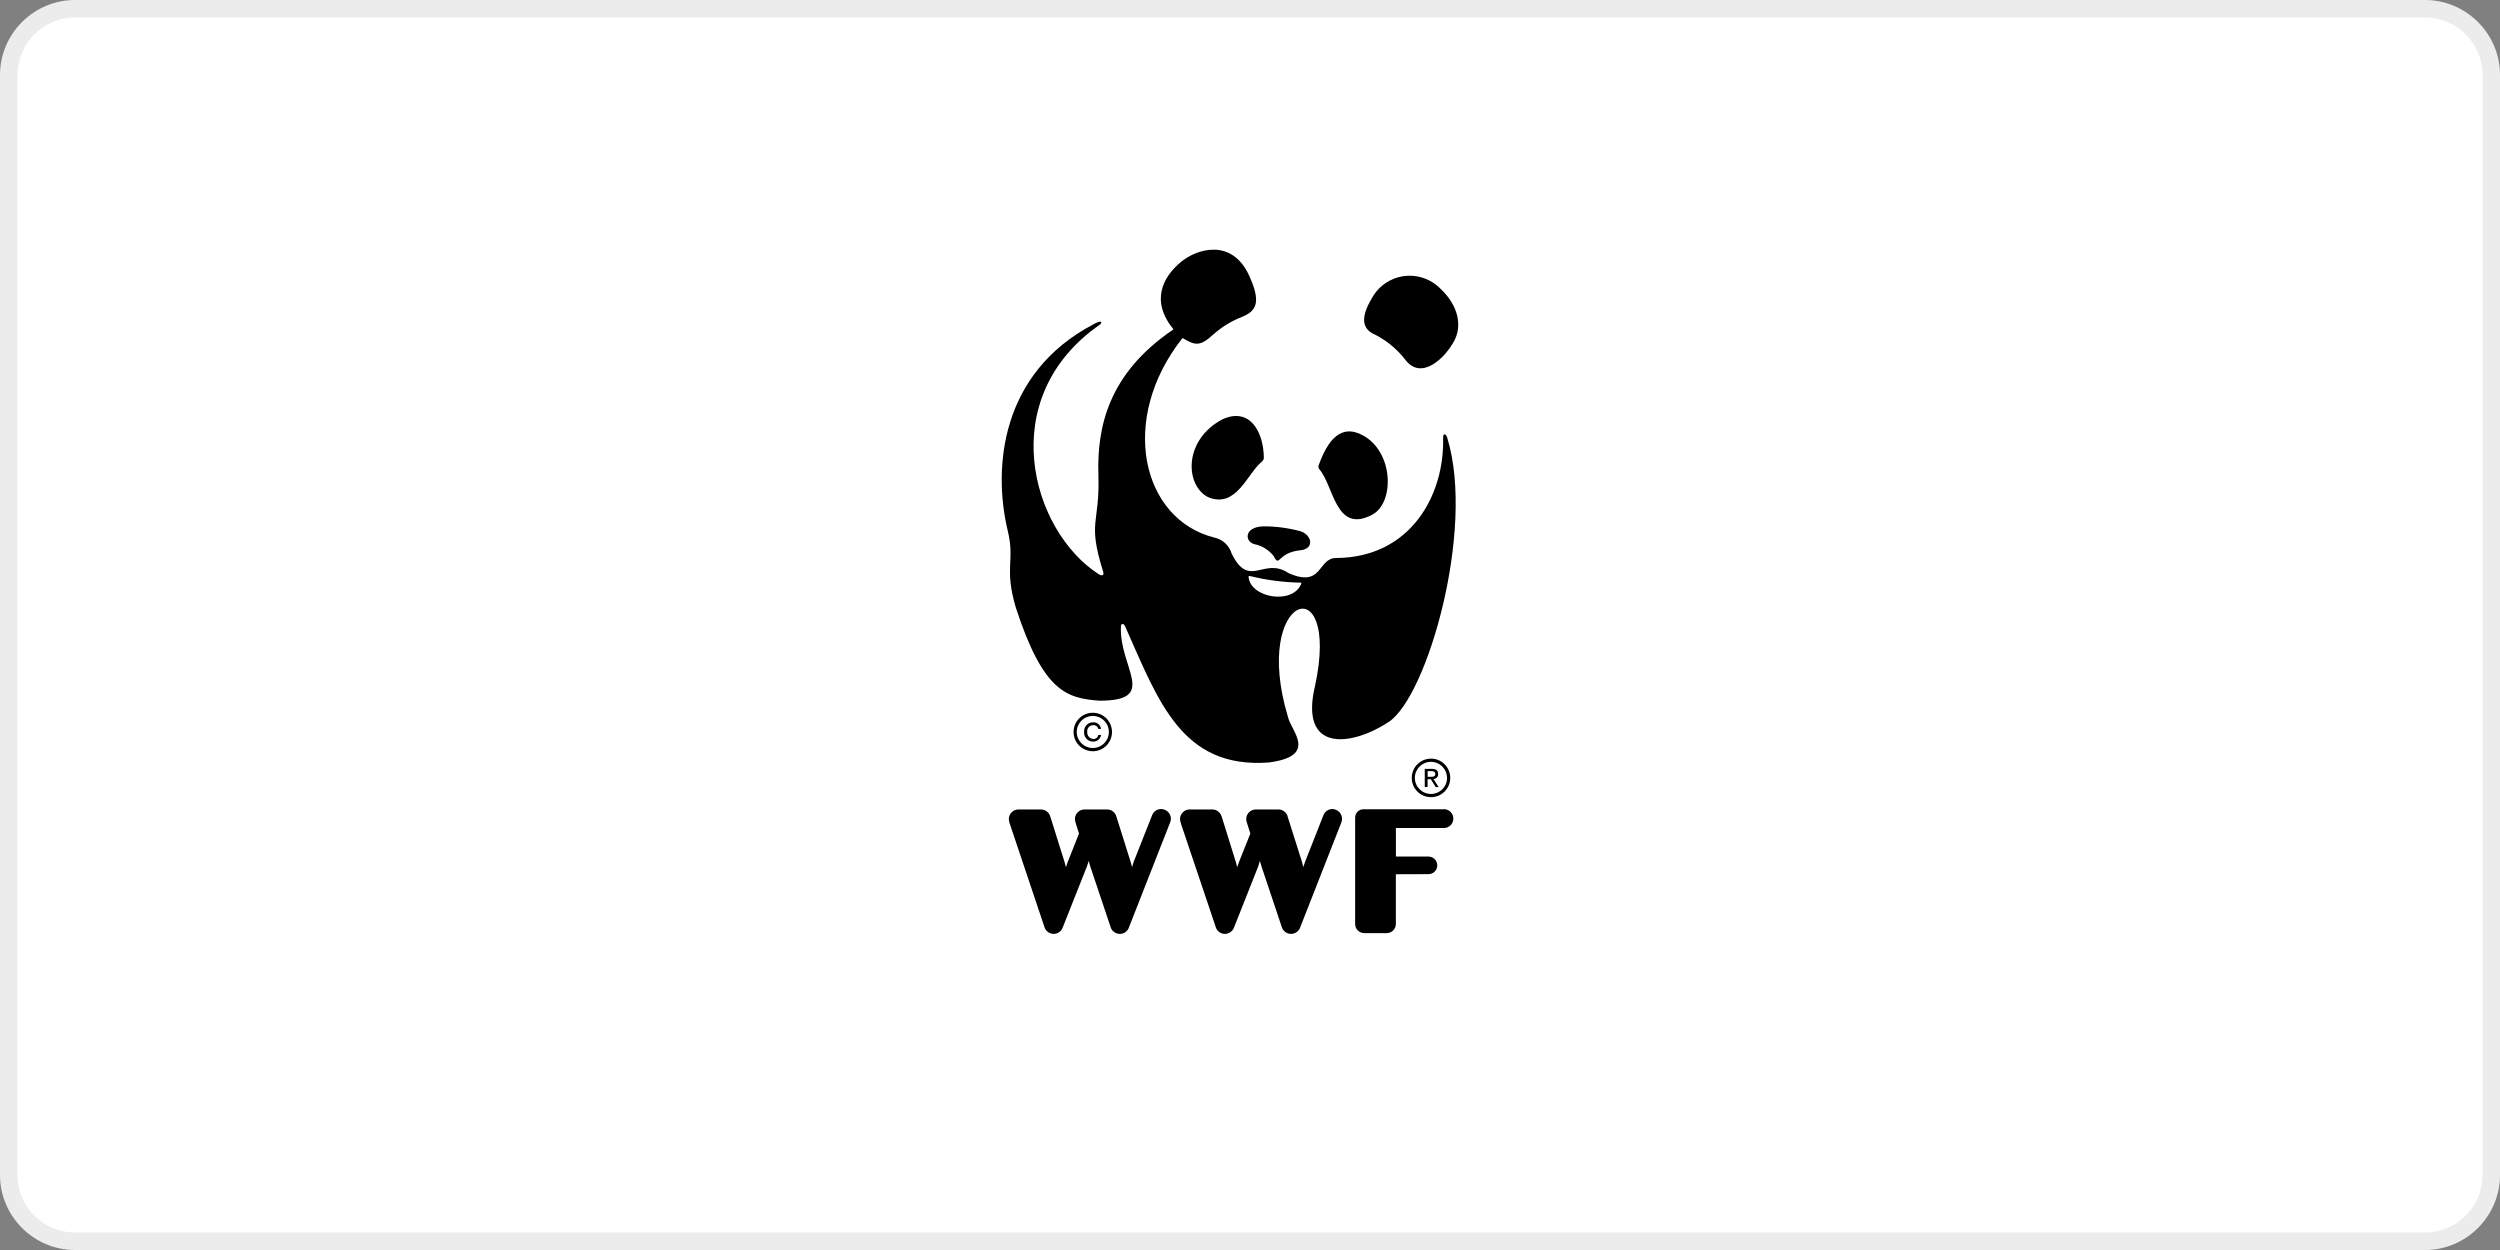
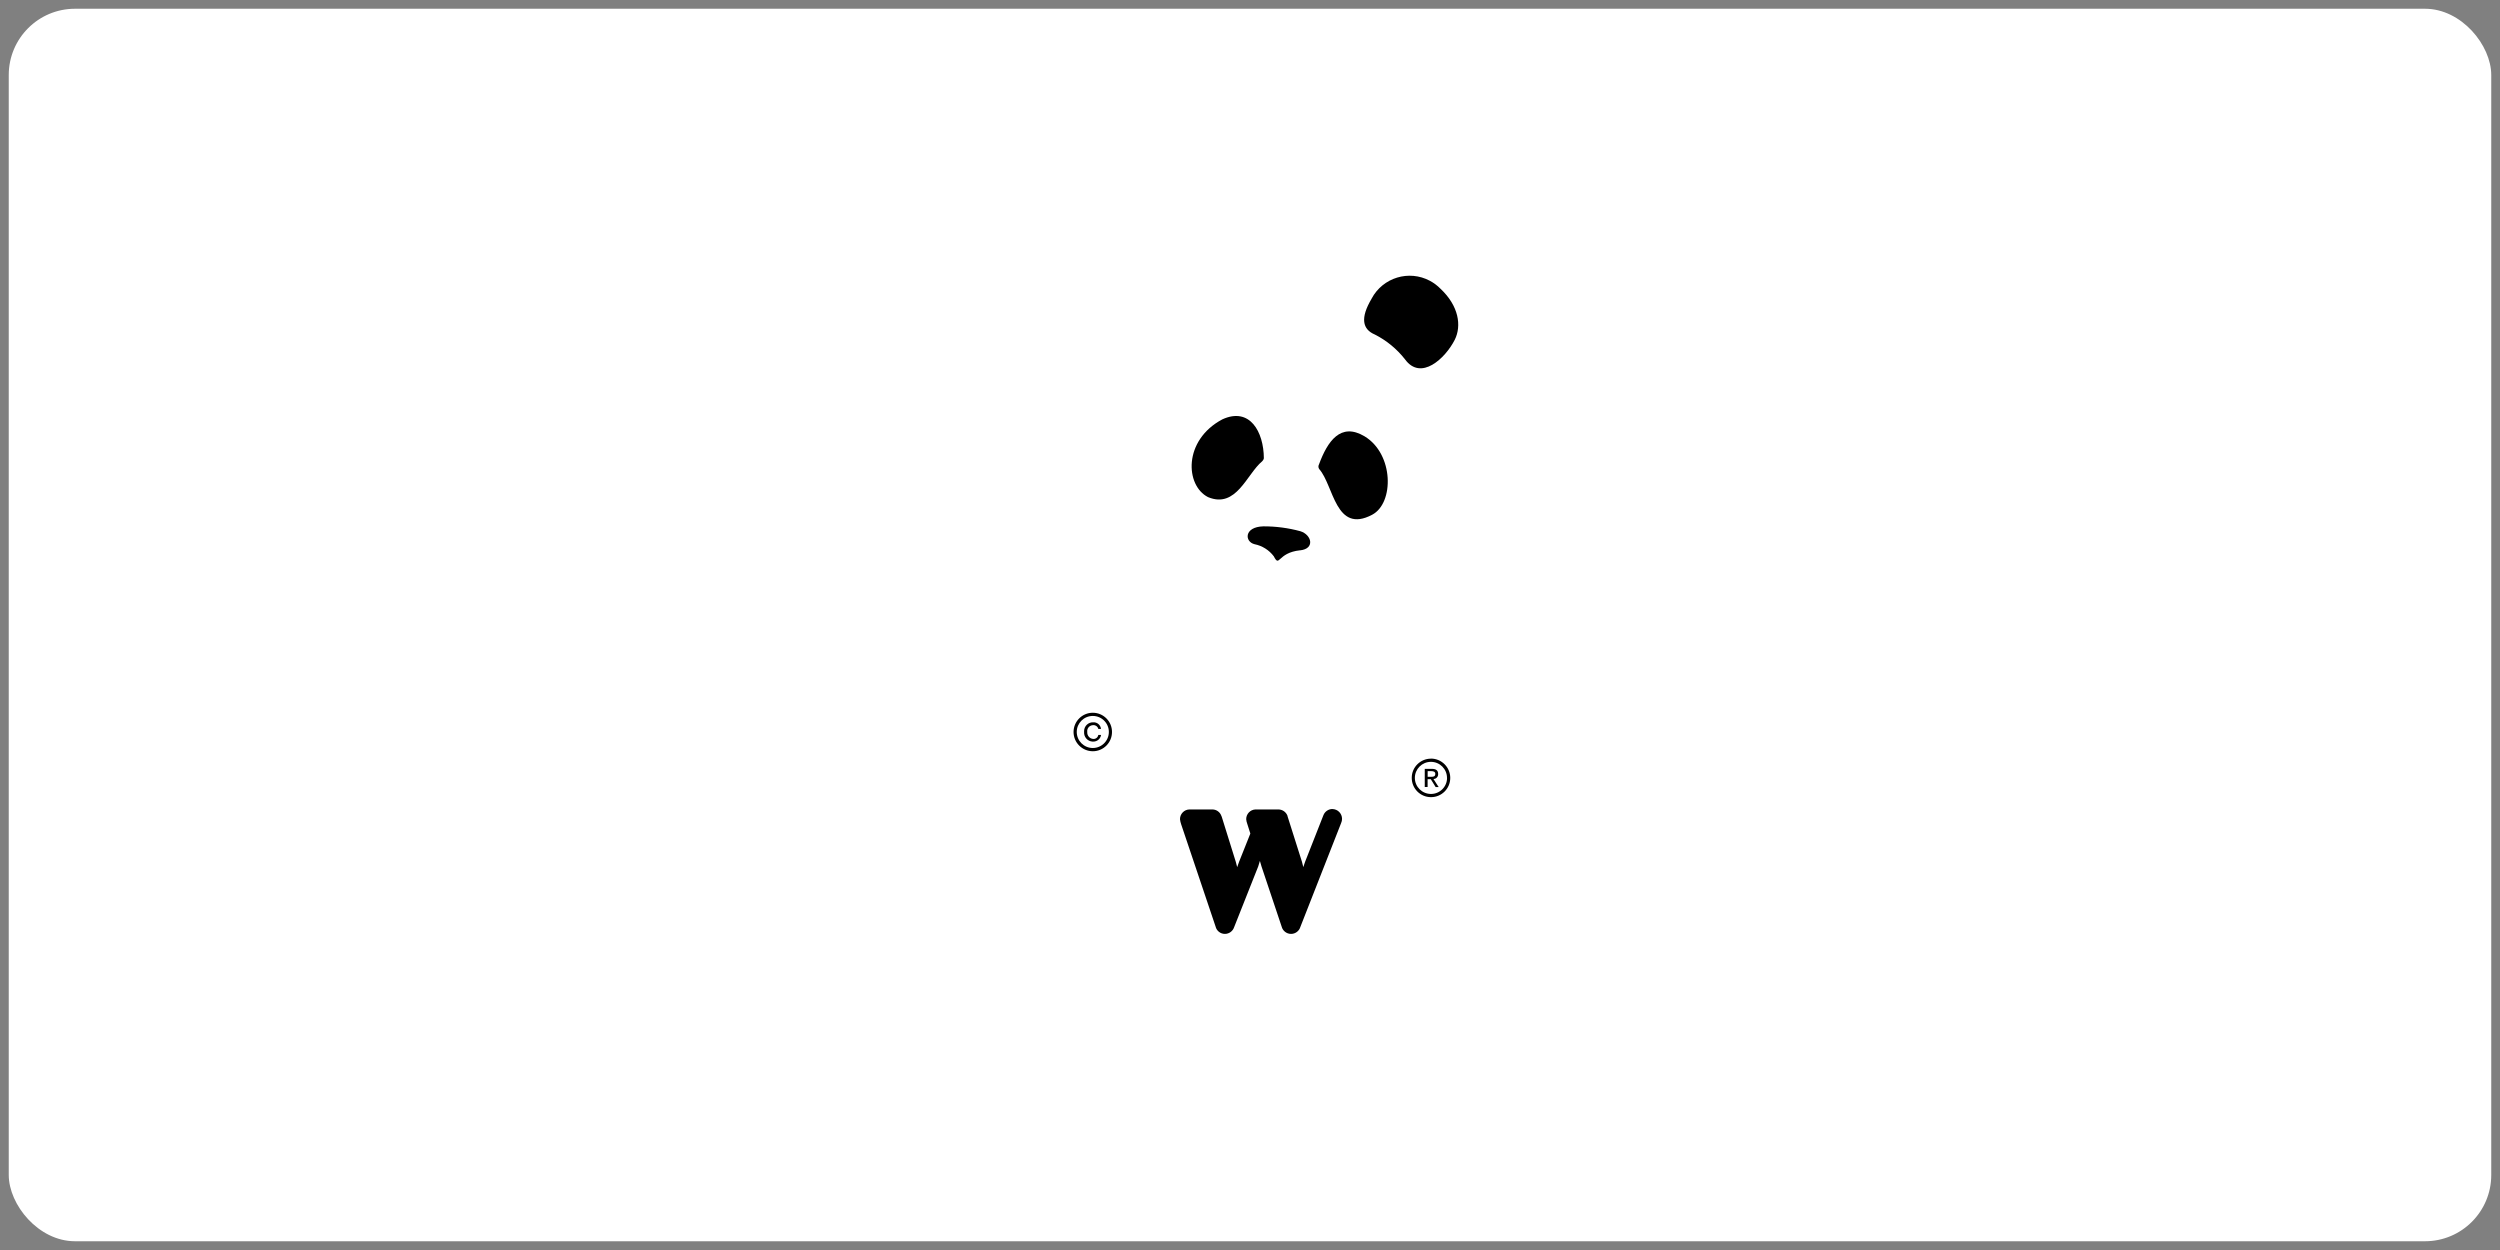
<svg xmlns="http://www.w3.org/2000/svg" id="Ebene_2" viewBox="0 0 500 250">
  <rect x="0" y="0" width="500" height="250" fill="#808080" stroke="none" />
  <defs>
    <style>
      .cls-1 {
        fill: #fff;
      }

      .cls-2 {
        fill: #ececec;
      }
    </style>
  </defs>
  <g id="Ebene_1-2" data-name="Ebene_1">
    <g>
      <g>
        <rect class="cls-1" x="1.75" y="1.75" width="496.5" height="246.5" rx="13.25" ry="13.25" />
-         <path class="cls-2" d="M485,3.5c6.34,0,11.5,5.16,11.5,11.5v220c0,6.34-5.16,11.5-11.5,11.5H15c-6.34,0-11.5-5.16-11.5-11.5V15c0-6.34,5.16-11.5,11.5-11.5h470M485,0H15C6.75,0,0,6.75,0,15v220c0,8.25,6.75,15,15,15h470c8.25,0,15-6.75,15-15V15c0-8.25-6.75-15-15-15h0Z" />
      </g>
      <g id="g11">
-         <path id="path97" d="M232.23,161.8c-.8,0-1.52.5-1.81,1.25l-3.68,9.31-.33,1.06-.29-1.07-2.85-9.06s-.01-.06-.03-.08v-.02h0c-.27-.78-1-1.3-1.82-1.3h-4.59c-1.04.05-1.85.9-1.85,1.94.04.34.11.67.22.99l.6,1.89-2.25,5.67-.36,1.05-.29-1.06-2.85-9.08s-.03-.05-.03-.08v-.02c-.27-.77-1-1.29-1.82-1.3h-4.59c-1.03.06-1.84.91-1.85,1.94.03.34.1.67.22.99l6.88,20.5c.22.85.99,1.45,1.87,1.46.84,0,1.59-.54,1.84-1.35l4.82-12.16.36-1.09.29,1.07,4.05,12.07c.22.86.99,1.46,1.88,1.46.87,0,1.62-.58,1.86-1.41l8.15-20.77c.12-.26.19-.54.2-.83,0-1.08-.87-1.95-1.95-1.96h0Z" />
        <path id="path99" d="M266.5,161.8c-.81,0-1.53.5-1.82,1.25l-3.66,9.31-.36,1.06-.27-1.07-2.87-9.06s0-.05-.01-.08v-.02h0c-.28-.78-1.01-1.3-1.84-1.3h-4.59c-1.03.05-1.84.9-1.84,1.94.03.34.1.67.23.99l.6,1.89-2.26,5.67-.37,1.05-.28-1.06-2.83-9.08s-.03-.06-.05-.08v-.02c-.26-.77-.99-1.3-1.81-1.3h-4.61c-1.04.04-1.86.9-1.86,1.94.04.34.11.67.22.99l6.9,20.5c.21.86.98,1.46,1.86,1.46.84,0,1.59-.55,1.85-1.35l4.82-12.16.33-1.09.31,1.07,4.04,12.07c.22.86,1,1.46,1.88,1.46.87,0,1.63-.58,1.87-1.41l8.15-20.77c.12-.26.18-.55.18-.83,0-1.07-.86-1.95-1.94-1.96h0Z" />
-         <path id="path101" d="M288.77,161.85h-16.07c-.92,0-1.67.74-1.67,1.66,0,0,0,.01,0,.02h0v21.34h0c.04.97.83,1.74,1.8,1.75h4.56c.98-.02,1.77-.82,1.78-1.8v-9.97l6.55-.02c.96-.01,1.74-.8,1.73-1.76h0c0-.97-.79-1.76-1.76-1.76h-6.51v-5.71h9.7c1.01-.05,1.8-.88,1.79-1.89,0-1.04-.85-1.88-1.89-1.88h0Z" />
        <path id="path103" d="M263.84,93.81c2.92,3.28,3.23,13.03,10.59,9.14,4.42-2.32,4.36-12.16-1.54-15.7-4.76-2.82-7.38.98-9.1,5.65-.16.29-.14.65.06.92h0Z" />
        <path id="path105" d="M252.43,92.26c-3.07,2.54-5.17,9.53-10.83,7.16-4.56-2.32-5-11.37,2.87-15.55,5.49-2.52,8.27,2.48,8.3,7.77-.04.24-.16.45-.34.62h0Z" />
        <path id="path107" d="M260.01,110.07c3.03-.31,2.35-3.12.05-3.83-2.4-.65-4.88-.98-7.37-.97-3.9.09-3.81,3.07-1.78,3.57,1.54.31,2.91,1.17,3.85,2.42,1.21,2.35.67-.71,5.24-1.2h0Z" />
        <path id="path109" d="M274.33,59.71c2.24-4.2,7.45-5.79,11.65-3.55.79.42,1.5.96,2.13,1.6,3.65,3.43,4.24,7.4,2.84,10.2-1.91,3.75-6.78,8.29-9.96,3.89-1.62-2.06-3.67-3.75-6.01-4.94-2.5-1.05-2.97-3.3-.64-7.2h0Z" />
-         <path id="path111" d="M289.5,87.69c-.34-1.12-.89-1.06-.88-.13.31,11.57-6.59,23.96-21.38,24.04-3.78,0-2.64,6.07-9.54,3.02-4.97-3.35-7.82,3.25-11.35-3.86-.47-1.63-1.79-2.87-3.45-3.24-14.59-3.62-19.25-23.7-6.39-39.92,2.55,1.52,3.48,1.75,6.19-.74,1.51-1.34,3.23-2.43,5.09-3.23,3.09-1.18,4.77-2.5,2.09-8.4-3.44-7.66-10.46-5.5-13.68-2.85-3.62,2.99-6.17,7.81-1.5,13.49-13.08,8.82-15.32,19.65-15.02,29.07.31,10.01-2.25,9.16.94,19.36.29.89-.34.87-.82.58-13.63-8.73-21-35.33.24-50,.47-.43.28-.98-1.46.04-18.38,9.72-20.07,28.55-17.03,41.24,1.49,6.14-.77,7.27,1.61,15.34,5.47,16.82,10.14,18.15,16.73,18.64,11.99,0,3.86-6.62,4.3-14.93,0-.49.59-.71.93.28,6.6,14.81,11.26,28.27,28.61,27.01,10.04-1.31,4.46-6.3,3.86-9.13-7.39-24.51,10.53-30.29,5.46-6.39-3.35,13.69,7.24,12.31,14.69,7.41,7.69-5.05,17.31-38.38,11.74-56.72h0M260.27,116.69c-1.66,4.39-10.29,2.89-10.56-1.36,0-.18.23-.13.33-.11,3.26.8,6.61,1.24,9.97,1.31.09,0,.29-.05.26.16h0Z" />
        <path id="path113" d="M221.77,146.39c0,1.77-1.44,3.21-3.21,3.21s-3.21-1.44-3.21-3.21c0-1.77,1.44-3.2,3.21-3.2s3.21,1.43,3.21,3.2M218.56,142.55c-2.12,0-3.84,1.72-3.85,3.84,0,2.13,1.72,3.85,3.85,3.86,2.12,0,3.84-1.72,3.84-3.85,0,0,0,0,0-.01,0-2.12-1.72-3.84-3.84-3.84h0Z" />
        <path id="path115" d="M219.66,147c-.08.48-.51.82-1,.79-.71-.04-1.25-.65-1.21-1.36,0-.01,0-.03,0-.04-.09-.66.38-1.27,1.04-1.35.05,0,.11-.01.17-.01.48-.03.9.29,1,.76h.54c-.08-.79-.77-1.38-1.56-1.33-.98-.03-1.79.74-1.82,1.72,0,.07,0,.14,0,.21-.07,1,.68,1.86,1.67,1.93.05,0,.1,0,.16,0,.78.01,1.45-.56,1.56-1.33h-.56Z" />
        <path id="path117" d="M289.41,155.58c0,1.77-1.44,3.21-3.21,3.21-1.77,0-3.22-1.42-3.23-3.2,0,0,0,0,0-.01,0-1.77,1.44-3.21,3.21-3.21h.01c1.77,0,3.21,1.44,3.21,3.21M286.2,151.73c-2.12,0-3.85,1.71-3.85,3.83v.02c0,2.12,1.7,3.84,3.82,3.85.01,0,.02,0,.04,0,2.12,0,3.84-1.72,3.84-3.85,0-2.12-1.72-3.85-3.84-3.86h0Z" />
        <path id="path119" d="M285.53,155.84h.63l.97,1.57h.6l-1.04-1.61c.52,0,.94-.42.94-.94,0-.02,0-.03,0-.05,0-.73-.42-1.04-1.28-1.04h-1.4v3.63h.57v-1.57M285.53,155.36v-1.13h.74c.39,0,.79.1.79.54,0,.57-.41.59-.89.59h-.64Z" />
      </g>
    </g>
  </g>
</svg>